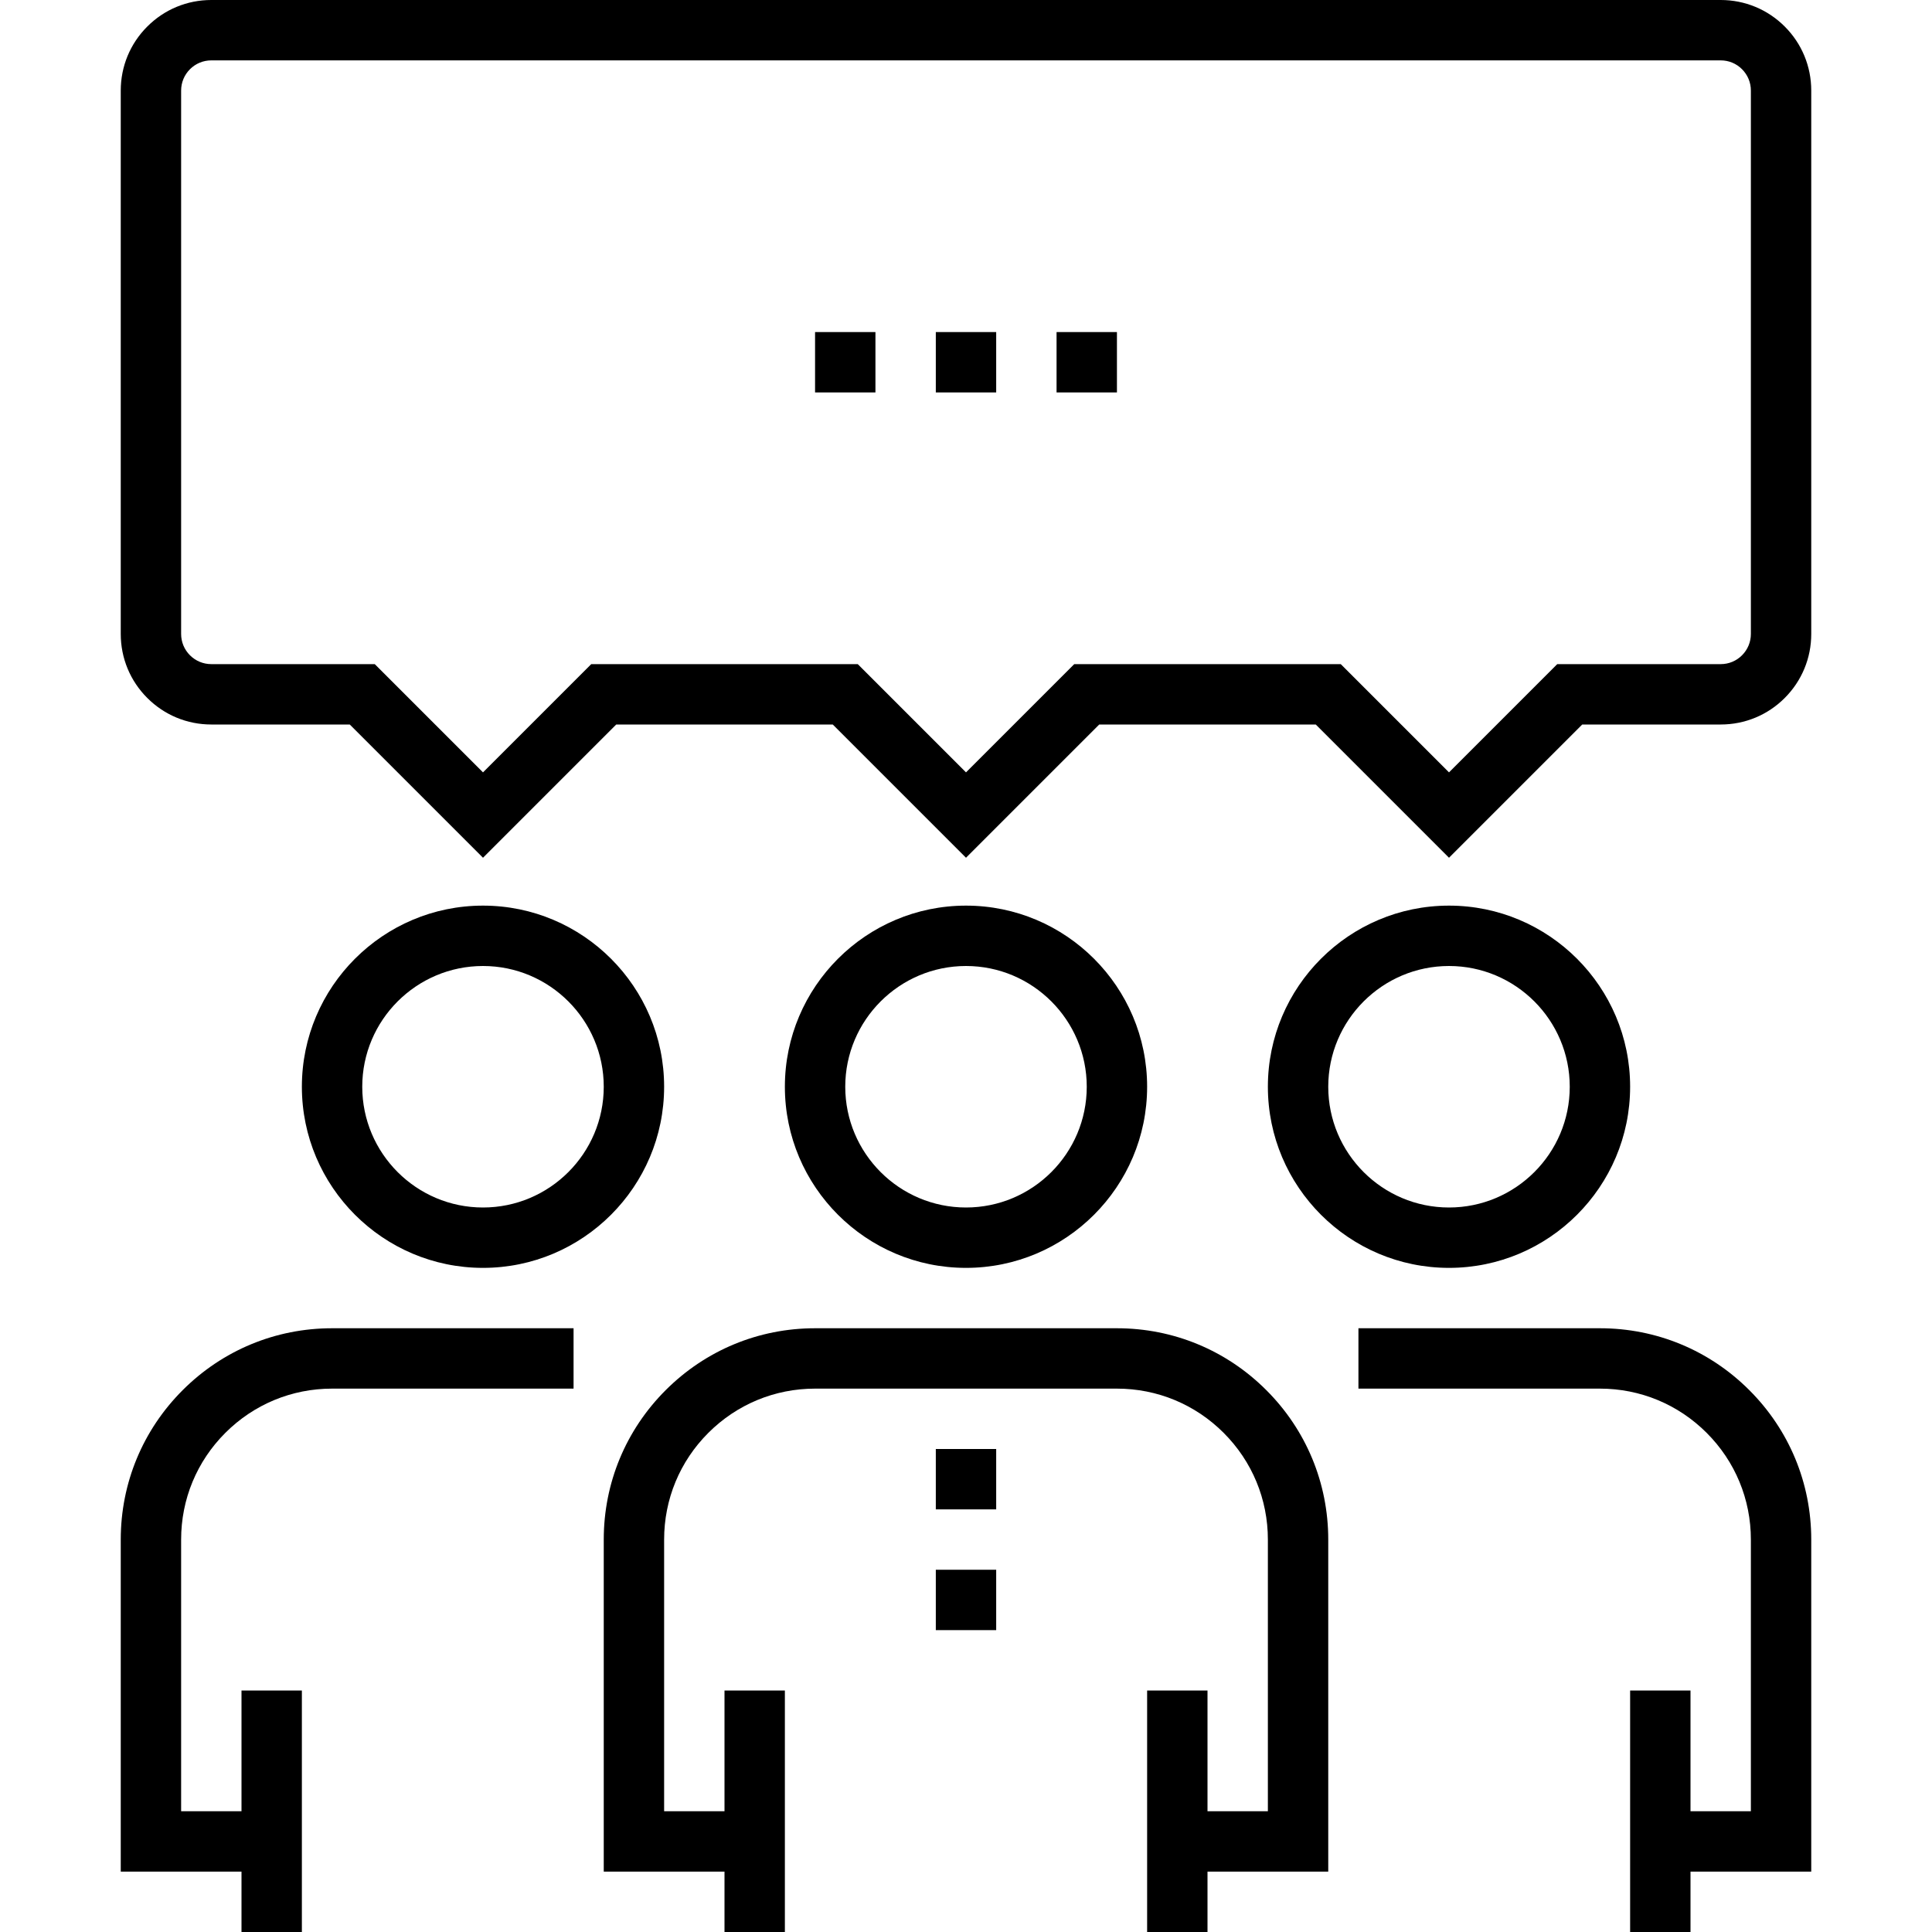
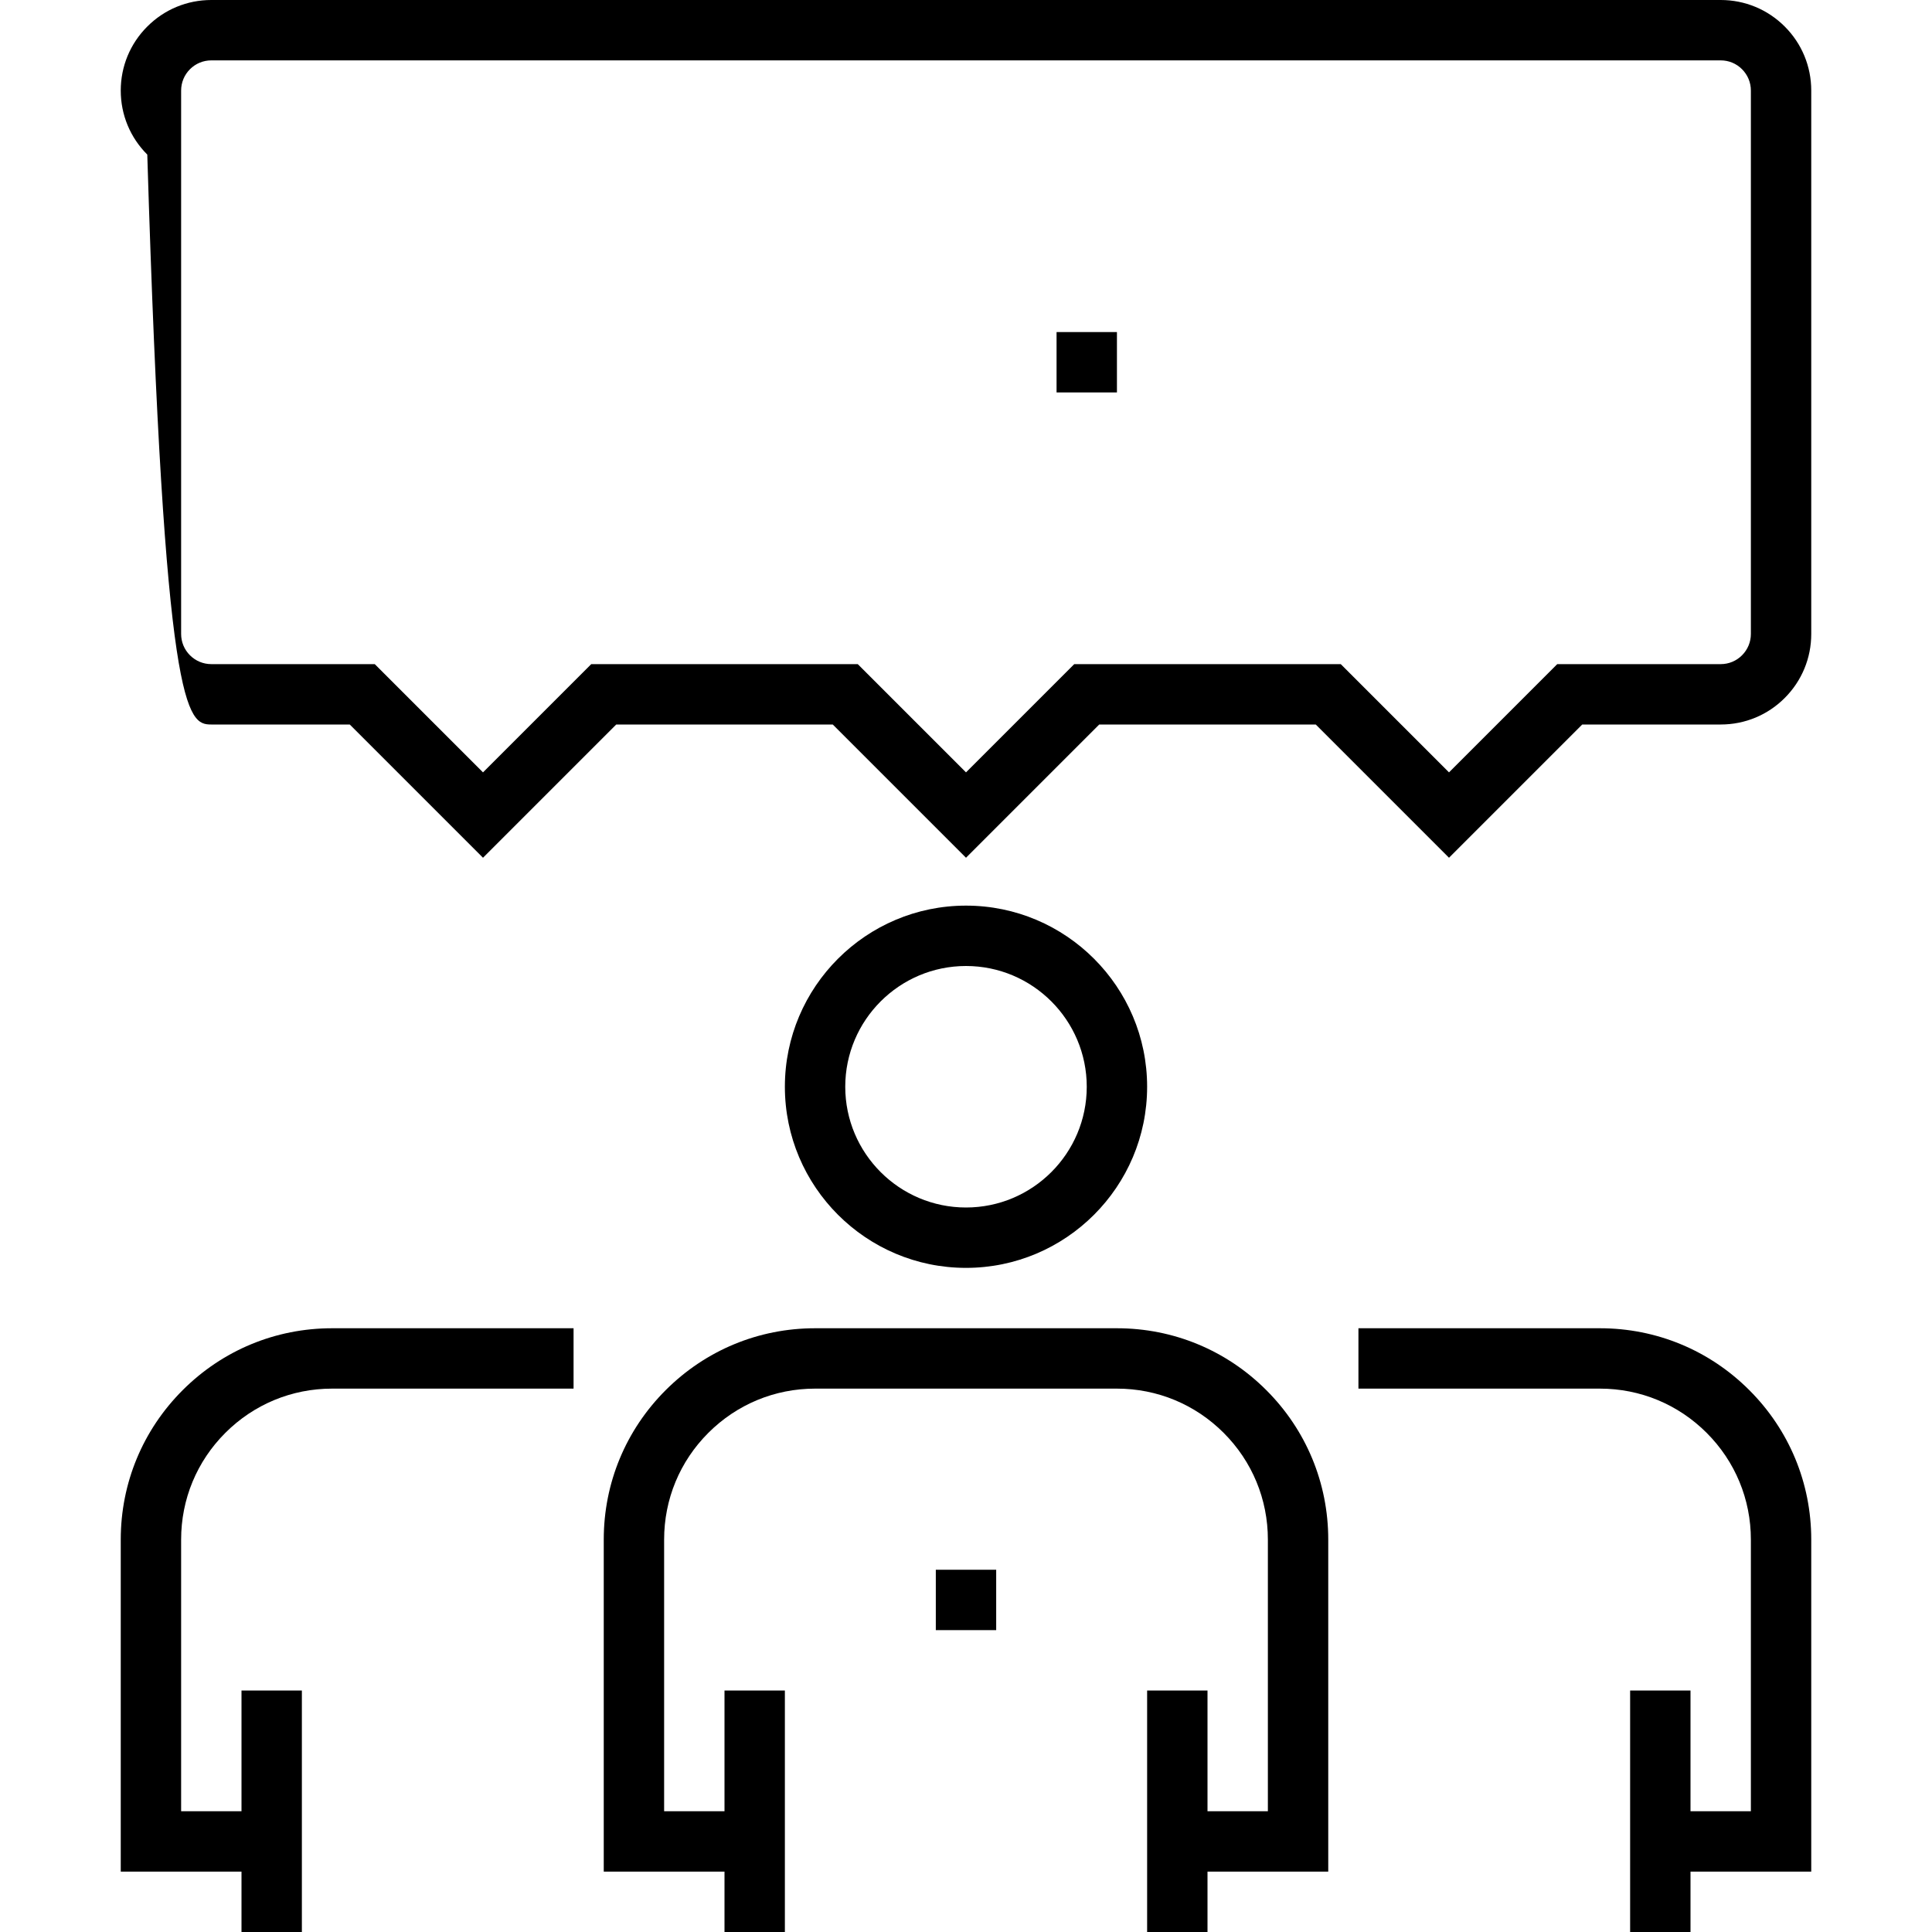
<svg xmlns="http://www.w3.org/2000/svg" version="1.1" id="Capa_1" x="0px" y="0px" viewBox="0 0 512 512" style="enable-background:new 0 0 512 512;" xml:space="preserve">
  <g>
    <g>
      <g>
        <path d="M256,336c26.472,0,48-21.528,48-48s-21.528-48-48-48s-48,21.528-48,48S229.528,336,256,336z M256,256c17.648,0,32,14.352,32,32s-14.352,32-32,32s-32-14.352-32-32S238.352,256,256,256z" />
        <path d="M296,352h-80c-14.96,0-29.016,5.832-39.592,16.408C165.832,378.976,160,393.04,160,408v88h32v16h16v-64h-16v32h-16v-72c0-10.688,4.16-20.728,11.72-28.28c7.552-7.552,17.6-11.72,28.28-11.72h80c10.688,0,20.728,4.168,28.28,11.72S336,397.312,336,408v72h-16v-32h-16v64h16v-16h32v-88c0-14.96-5.832-29.024-16.408-39.592C325.024,357.832,310.96,352,296,352z" />
-         <rect x="248" y="384" width="16" height="16" />
        <rect x="248" y="416" width="16" height="16" />
-         <path d="M128,336c26.472,0,48-21.528,48-48s-21.528-48-48-48s-48,21.528-48,48S101.528,336,128,336z M128,256c17.648,0,32,14.352,32,32s-14.352,32-32,32s-32-14.352-32-32S110.352,256,128,256z" />
        <path d="M48.408,368.408C37.832,378.976,32,393.04,32,408v88h32v16h16v-64H64v32H48v-72c0-10.688,4.16-20.728,11.72-28.28C67.272,372.168,77.32,368,88,368h64v-16H88C73.04,352,58.984,357.832,48.408,368.408z" />
-         <path d="M432,288c0-26.472-21.528-48-48-48s-48,21.528-48,48s21.528,48,48,48S432,314.472,432,288z M352,288c0-17.648,14.352-32,32-32s32,14.352,32,32s-14.352,32-32,32S352,305.648,352,288z" />
        <path d="M424,352h-64v16h64c10.688,0,20.728,4.168,28.28,11.72S464,397.312,464,408v72h-16v-32h-16v64h16v-16h32v-88c0-14.96-5.832-29.024-16.408-39.592C453.024,357.832,438.96,352,424,352z" />
-         <path d="M472.976,7.032C468.448,2.504,462.416,0,456,0H56c-6.408,0-12.44,2.496-16.968,7.032C34.496,11.56,32,17.592,32,24v144c0,6.408,2.496,12.44,7.032,16.968C43.56,189.504,49.592,192,56,192h36.688L128,227.312L163.312,192h57.376L256,227.312L291.312,192h57.376L384,227.312L419.312,192H456c6.416,0,12.448-2.496,16.976-7.032C477.504,180.432,480,174.4,480,168V24C480,17.6,477.504,11.56,472.976,7.032z M464,168c0,2.136-0.832,4.144-2.352,5.664C460.144,175.168,458.144,176,456,176h-43.312L384,204.688L355.312,176h-70.624L256,204.688L227.312,176h-70.624L128,204.688L99.312,176H56c-2.136,0-4.144-0.832-5.656-2.344C48.832,172.144,48,170.136,48,168V24c0-2.136,0.832-4.144,2.344-5.656C51.856,16.832,53.864,16,56,16h400c2.144,0,4.144,0.832,5.648,2.336C463.168,19.856,464,21.864,464,24V168z" />
-         <rect x="216" y="88" width="16" height="16" />
-         <rect x="248" y="88" width="16" height="16" />
+         <path d="M472.976,7.032C468.448,2.504,462.416,0,456,0H56c-6.408,0-12.44,2.496-16.968,7.032C34.496,11.56,32,17.592,32,24c0,6.408,2.496,12.44,7.032,16.968C43.56,189.504,49.592,192,56,192h36.688L128,227.312L163.312,192h57.376L256,227.312L291.312,192h57.376L384,227.312L419.312,192H456c6.416,0,12.448-2.496,16.976-7.032C477.504,180.432,480,174.4,480,168V24C480,17.6,477.504,11.56,472.976,7.032z M464,168c0,2.136-0.832,4.144-2.352,5.664C460.144,175.168,458.144,176,456,176h-43.312L384,204.688L355.312,176h-70.624L256,204.688L227.312,176h-70.624L128,204.688L99.312,176H56c-2.136,0-4.144-0.832-5.656-2.344C48.832,172.144,48,170.136,48,168V24c0-2.136,0.832-4.144,2.344-5.656C51.856,16.832,53.864,16,56,16h400c2.144,0,4.144,0.832,5.648,2.336C463.168,19.856,464,21.864,464,24V168z" />
        <rect x="280" y="88" width="16" height="16" />
      </g>
    </g>
  </g>
  <g />
  <g />
  <g />
  <g />
  <g />
  <g />
  <g />
  <g />
  <g />
  <g />
  <g />
  <g />
  <g />
  <g />
  <g />
</svg>